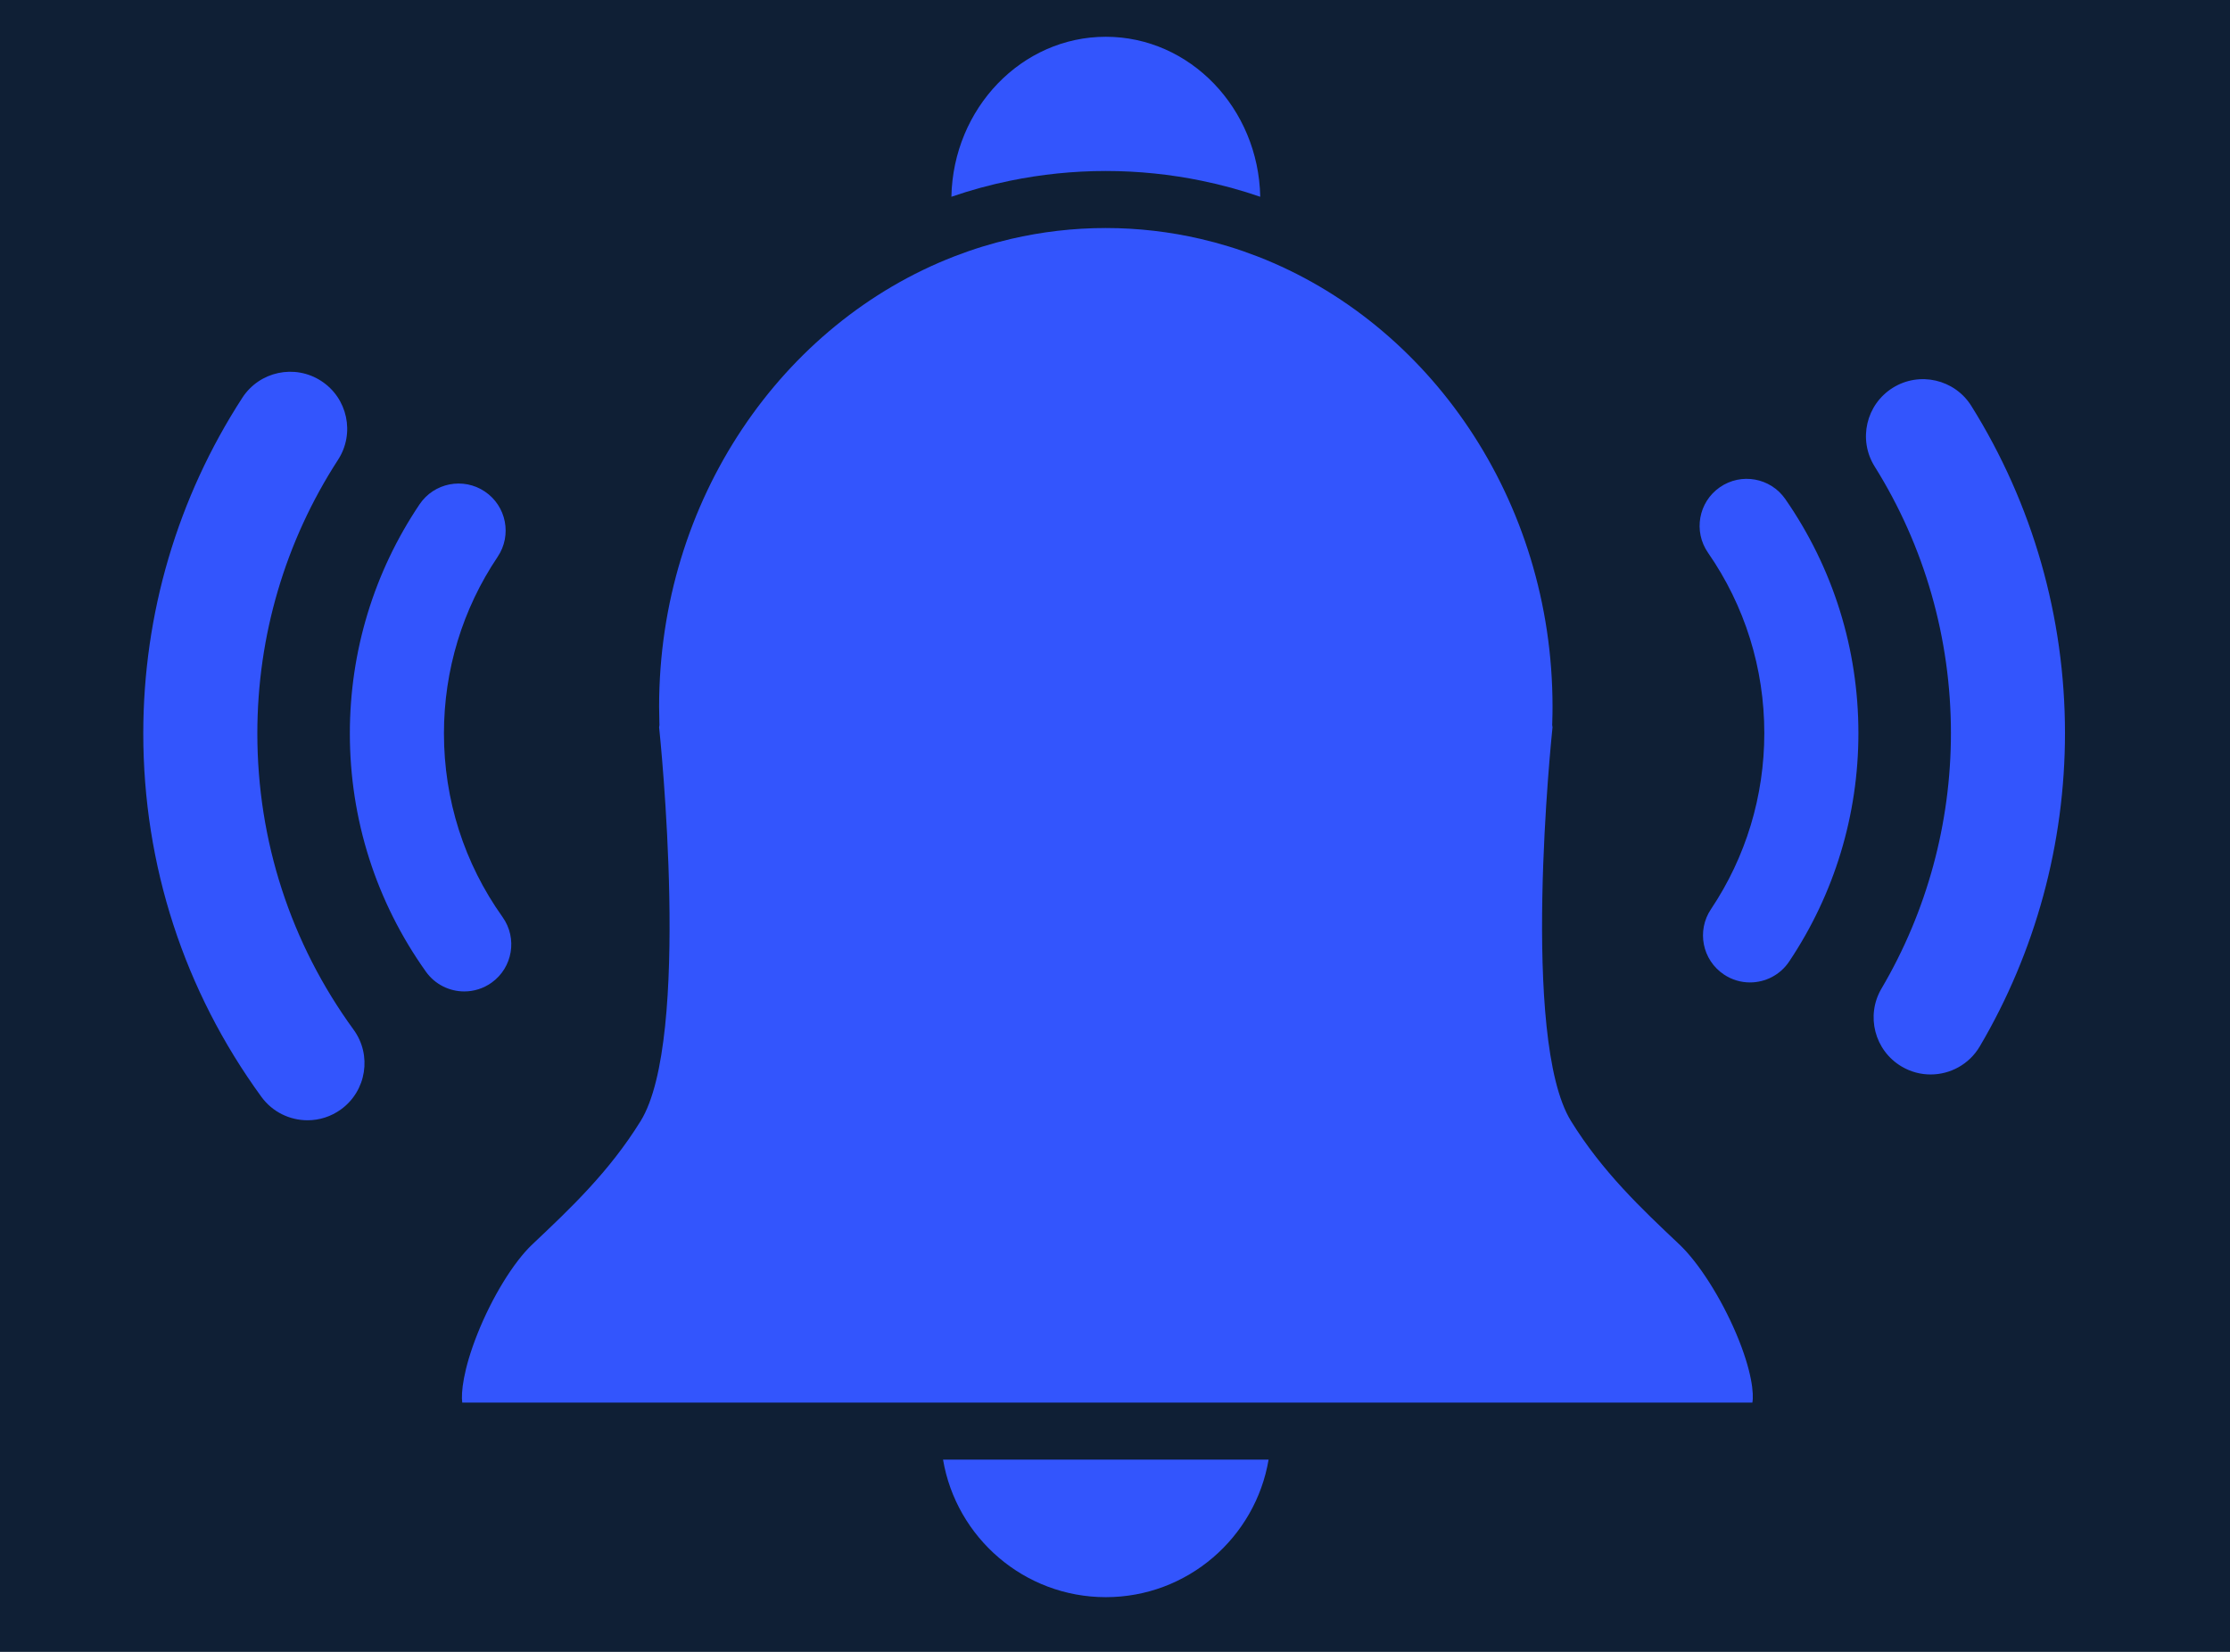
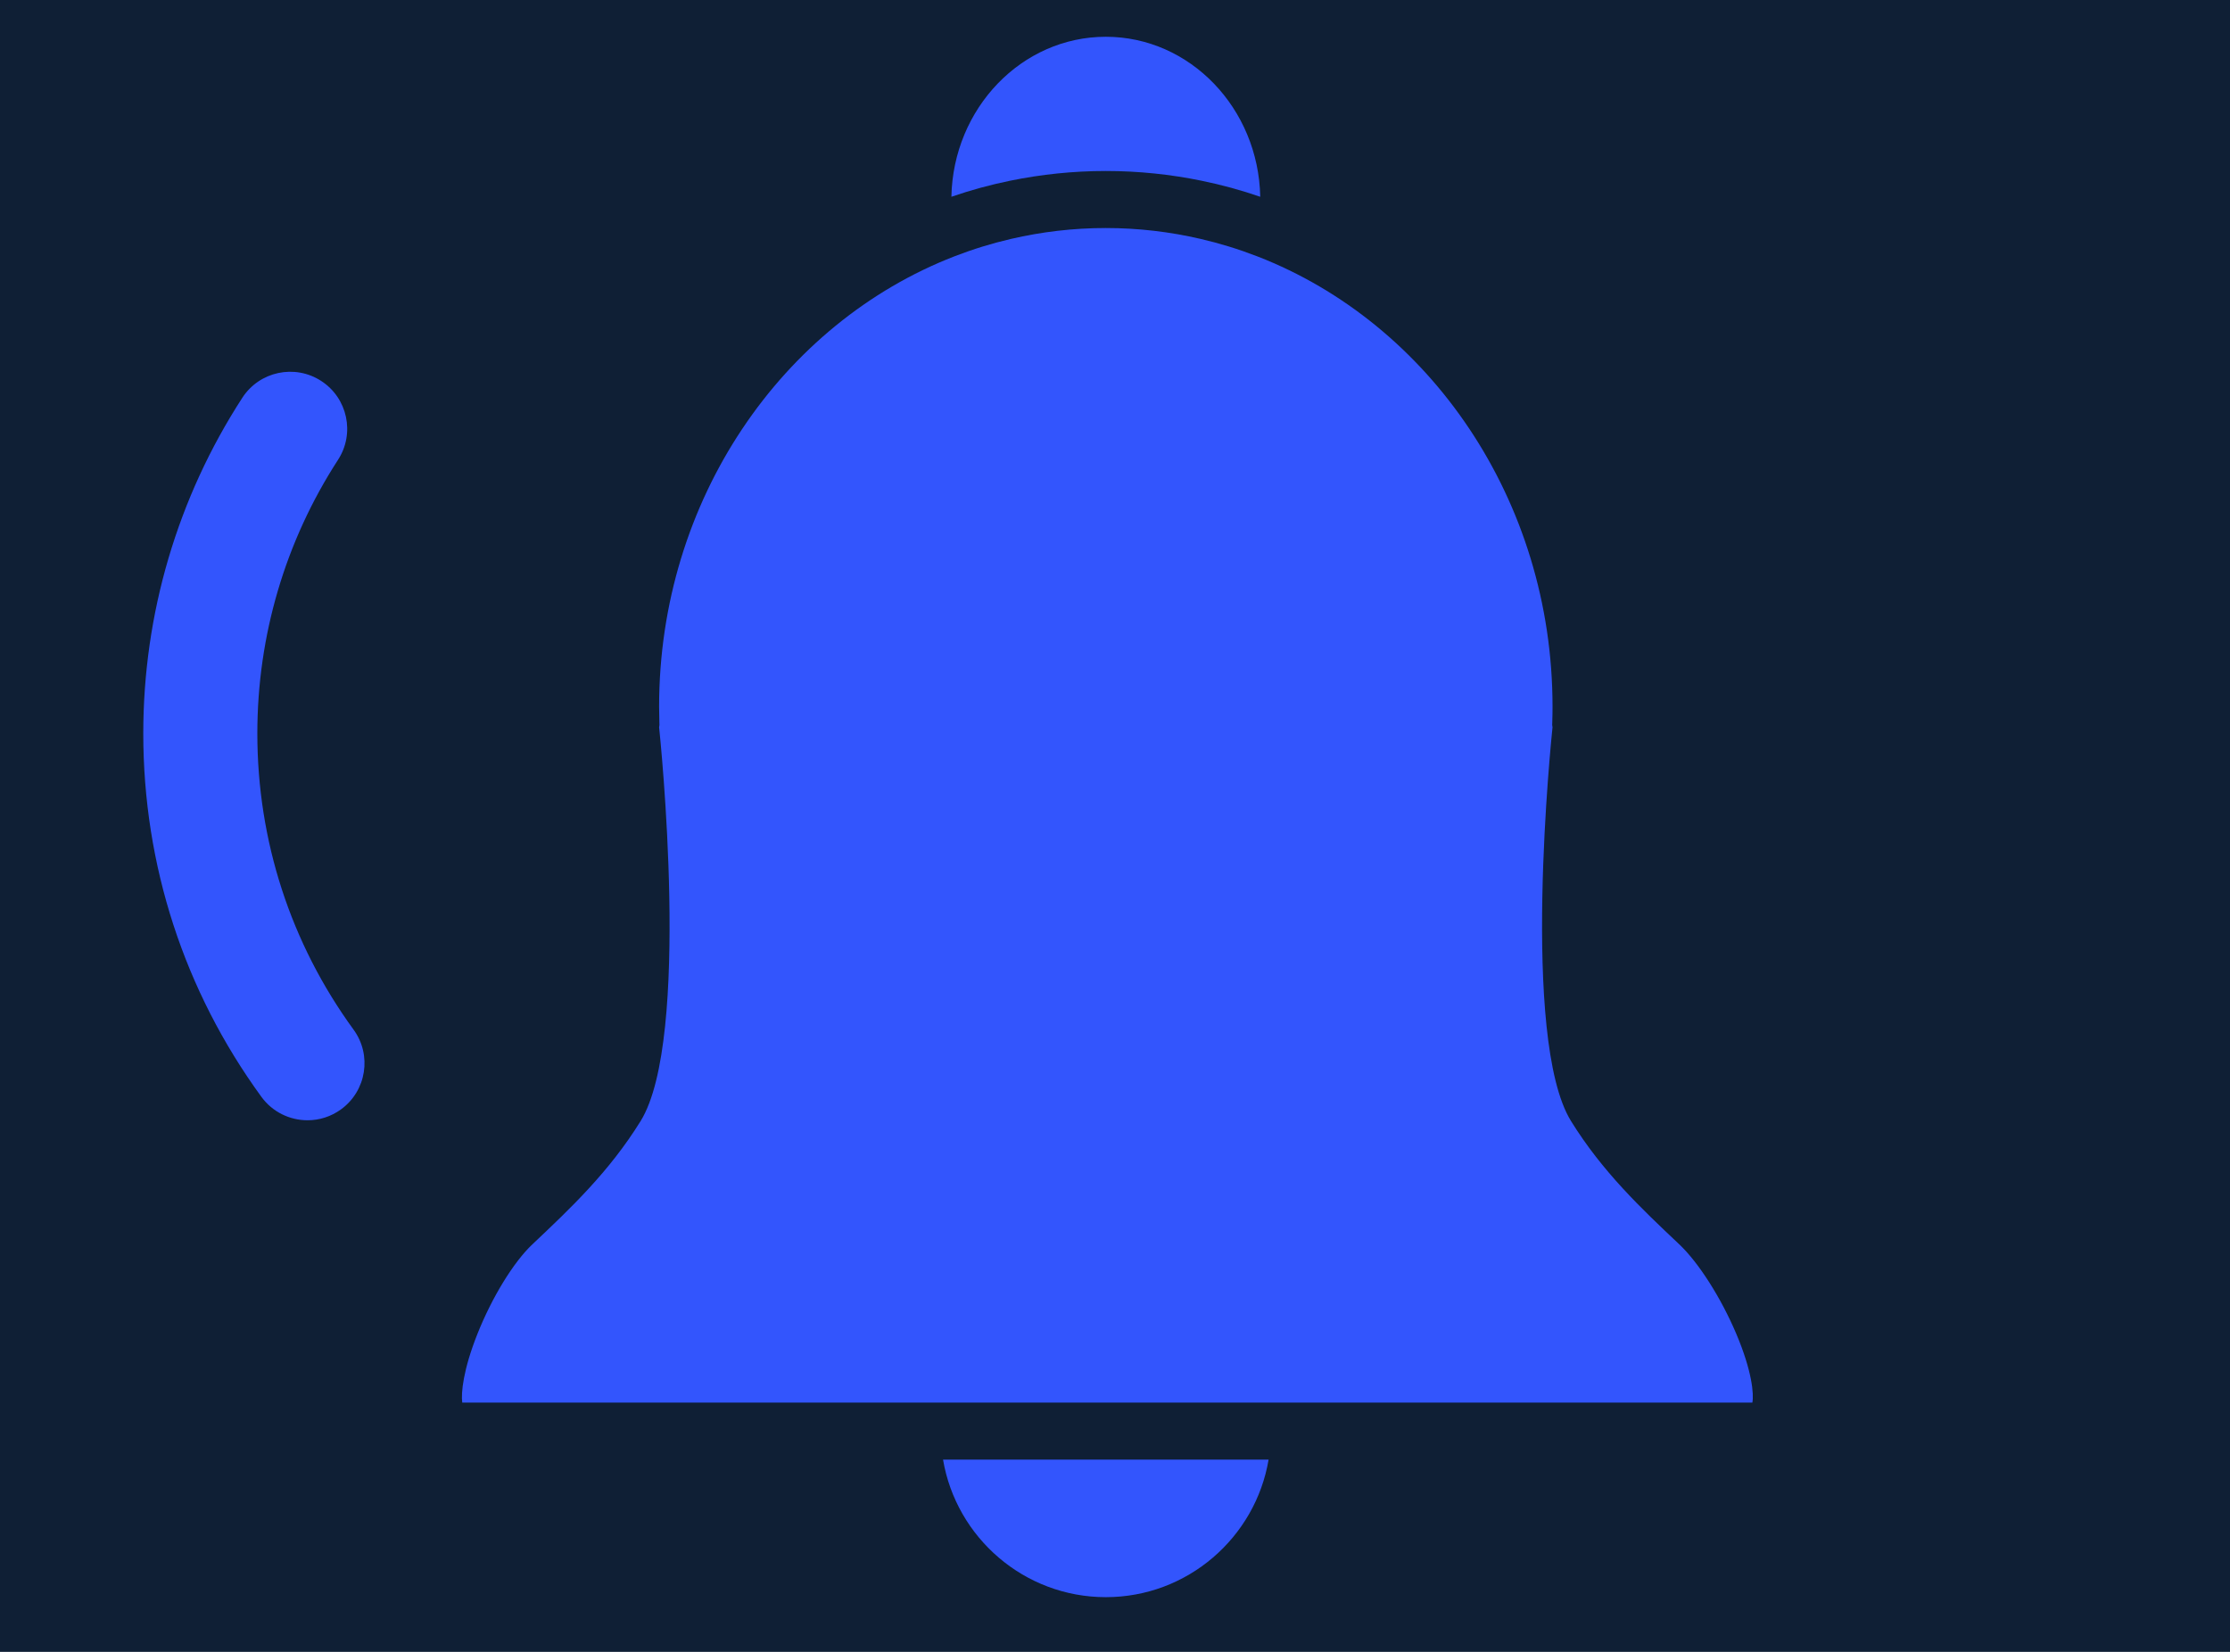
<svg xmlns="http://www.w3.org/2000/svg" width="1080" viewBox="0 0 810 600" height="800" preserveAspectRatio="xMidYMid meet">
  <defs>
    <clipPath id="dcedffb728">
      <path d="M 283.844 400.289 L 469.094 400.289 L 469.094 488.789 L 283.844 488.789 Z M 283.844 400.289 " clip-rule="nonzero" />
    </clipPath>
    <clipPath id="d4a33aa35a">
      <path d="M 342 530 L 461 530 L 461 580.129 L 342 580.129 Z M 342 530 " clip-rule="nonzero" />
    </clipPath>
    <clipPath id="c931e2e2e7">
      <path d="M 345 13.223 L 458 13.223 L 458 72 L 345 72 Z M 345 13.223 " clip-rule="nonzero" />
    </clipPath>
    <clipPath id="130517ebce">
      <path d="M 52.043 135 L 133 135 L 133 407 L 52.043 407 Z M 52.043 135 " clip-rule="nonzero" />
    </clipPath>
    <clipPath id="9c5031b0d6">
      <path d="M 677 137.199 L 750.062 137.199 L 750.062 391 L 677 391 Z M 677 137.199 " clip-rule="nonzero" />
    </clipPath>
  </defs>
  <rect x="-81" width="972" fill="#ffffff" y="-60" height="720" fill-opacity="1" />
  <rect x="-81" width="972" fill="#0f1f35" y="-60" height="720" fill-opacity="1" />
  <g clip-path="url(#dcedffb728)">
-     <path fill="#0f1f35" d="M 410.742 458.109 L 388.645 458.109 L 388.645 449.559 L 408.75 449.559 L 408.75 439.707 L 388.645 439.707 L 388.645 431.156 L 410.742 431.156 L 410.742 421.301 L 378.789 421.301 L 378.789 467.965 L 410.742 467.965 Z M 447.262 458.109 L 425.16 458.109 L 425.16 449.559 L 445.27 449.559 L 445.27 439.707 L 425.16 439.707 L 425.16 431.156 L 447.262 431.156 L 447.262 421.301 L 415.309 421.301 L 415.309 467.965 L 447.262 467.965 Z M 315.824 449.559 L 335.934 449.559 L 335.934 439.707 L 315.824 439.707 L 315.824 431.156 L 337.926 431.156 L 337.926 421.301 L 305.973 421.301 L 305.973 467.965 L 315.824 467.965 Z M 351.617 449.559 L 358.574 449.559 C 361.148 449.559 363.285 451.516 363.285 453.836 L 363.285 467.965 L 373.137 467.965 L 373.137 453.836 C 373.137 450.465 371.906 447.387 369.879 444.922 C 372.234 442.422 373.719 439.09 373.719 435.43 C 373.719 427.641 367.09 421.301 358.938 421.301 L 341.766 421.301 L 341.766 467.965 L 351.617 467.965 Z M 351.617 431.156 L 358.938 431.156 C 361.617 431.156 363.863 433.113 363.863 435.43 C 363.863 437.75 361.691 439.707 359.156 439.707 L 351.617 439.707 Z M 283.871 400.289 L 283.871 489.012 L 469.359 489.012 L 469.359 400.289 Z M 459.508 479.121 L 293.727 479.121 L 293.727 410.145 L 459.508 410.145 Z M 459.508 479.121 " fill-opacity="1" fill-rule="nonzero" />
-   </g>
+     </g>
  <g clip-path="url(#d4a33aa35a)">
    <path fill="#3355fd" d="M 439.629 530.168 L 342.539 530.168 C 347.324 558.488 372.008 580.129 401.664 580.129 C 431.324 580.129 456.012 558.488 460.793 530.168 L 439.629 530.168 " fill-opacity="1" fill-rule="nonzero" />
  </g>
  <g clip-path="url(#c931e2e2e7)">
    <path fill="#3355fd" d="M 366.863 65.652 C 378.141 63.336 389.77 62.109 401.664 62.109 C 413.566 62.109 425.195 63.336 436.465 65.652 C 440.09 66.402 443.68 67.246 447.23 68.219 C 450.781 69.188 454.289 70.285 457.758 71.473 C 457.113 39.312 432.207 13.355 401.664 13.355 C 371.121 13.355 346.215 39.312 345.574 71.473 C 349.043 70.285 352.551 69.188 356.105 68.219 C 359.648 67.246 363.238 66.402 366.863 65.652 " fill-opacity="1" fill-rule="nonzero" />
  </g>
  <path fill="#3355fd" d="M 609.965 451.98 C 596.242 439.027 582.055 425.641 570.648 407.211 C 552.152 377.328 563.594 267.27 563.918 264.164 L 563.797 263.32 L 563.828 262.402 C 563.895 260.391 563.926 258.523 563.926 256.703 C 563.926 181.516 519.164 117.336 456.703 93.125 C 453.332 91.82 449.91 90.629 446.441 89.562 C 443.047 88.516 439.602 87.59 436.121 86.781 C 425.012 84.199 413.484 82.824 401.664 82.824 C 389.848 82.824 378.324 84.199 367.211 86.781 C 363.727 87.59 360.285 88.516 356.891 89.562 C 353.422 90.629 350 91.82 346.633 93.125 C 284.168 117.336 239.406 181.516 239.406 256.703 C 239.406 258.523 239.438 260.391 239.504 262.402 L 239.531 263.32 L 239.41 264.164 C 239.758 267.445 251.164 377.355 232.684 407.211 C 221.277 425.641 207.09 439.027 193.367 451.98 C 186.547 458.418 178.715 471.184 173.422 484.492 C 168.199 497.617 167.426 506.062 167.898 509.453 L 636.504 509.453 C 637.102 506.453 636.406 498.02 630.668 484.477 C 625.113 471.363 616.984 458.613 609.965 451.98 " fill-opacity="1" fill-rule="nonzero" />
-   <path fill="#3355fd" d="M 178.543 356.941 C 186.227 351.465 188.02 340.793 182.547 333.102 C 168.617 313.559 161.254 290.492 161.254 266.395 C 161.254 243.414 168.004 221.23 180.758 202.254 C 186.023 194.422 183.945 183.805 176.113 178.539 C 168.281 173.273 157.66 175.352 152.395 183.184 C 135.828 207.82 127.074 236.594 127.074 266.395 C 127.074 297.641 136.629 327.566 154.707 352.938 C 158.043 357.621 163.301 360.113 168.637 360.113 C 172.07 360.113 175.535 359.086 178.543 356.941 " fill-opacity="1" fill-rule="nonzero" />
  <g clip-path="url(#130517ebce)">
    <path fill="#3355fd" d="M 93.473 266.395 C 93.473 230.957 103.605 196.594 122.781 167.02 C 129.004 157.422 126.266 144.594 116.668 138.371 C 107.066 132.141 94.242 134.883 88.02 144.48 C 64.48 180.785 52.043 222.941 52.043 266.395 C 52.043 314.211 66.875 359.859 94.941 398.391 C 99 403.957 105.305 406.91 111.707 406.91 C 115.934 406.91 120.207 405.617 123.883 402.938 C 133.129 396.203 135.168 383.242 128.43 374 C 105.562 342.594 93.473 305.387 93.473 266.395 " fill-opacity="1" fill-rule="nonzero" />
  </g>
-   <path fill="#3355fd" d="M 624.695 176.977 C 616.941 182.355 615.016 193.004 620.395 200.762 C 633.777 220.047 640.848 242.707 640.848 266.289 C 640.848 289.191 634.148 311.309 621.469 330.246 C 616.211 338.09 618.316 348.699 626.156 353.949 C 629.074 355.906 632.379 356.844 635.648 356.844 C 641.16 356.844 646.566 354.184 649.867 349.262 C 666.324 324.68 675.027 295.984 675.027 266.289 C 675.027 235.707 665.848 206.312 648.477 181.277 C 643.098 173.523 632.453 171.598 624.695 176.977 " fill-opacity="1" fill-rule="nonzero" />
  <g clip-path="url(#9c5031b0d6)">
-     <path fill="#3355fd" d="M 716.047 147.449 C 709.98 137.754 697.199 134.805 687.5 140.871 C 677.797 146.941 674.855 159.723 680.918 169.422 C 699.055 198.406 708.633 231.906 708.633 266.289 C 708.633 298.98 699.914 331.055 683.426 359.043 C 677.613 368.898 680.895 381.598 690.754 387.402 C 694.059 389.352 697.68 390.273 701.254 390.273 C 708.348 390.273 715.25 386.629 719.117 380.074 C 739.363 345.723 750.062 306.375 750.062 266.289 C 750.062 224.125 738.301 183.035 716.047 147.449 " fill-opacity="1" fill-rule="nonzero" />
-   </g>
+     </g>
</svg>